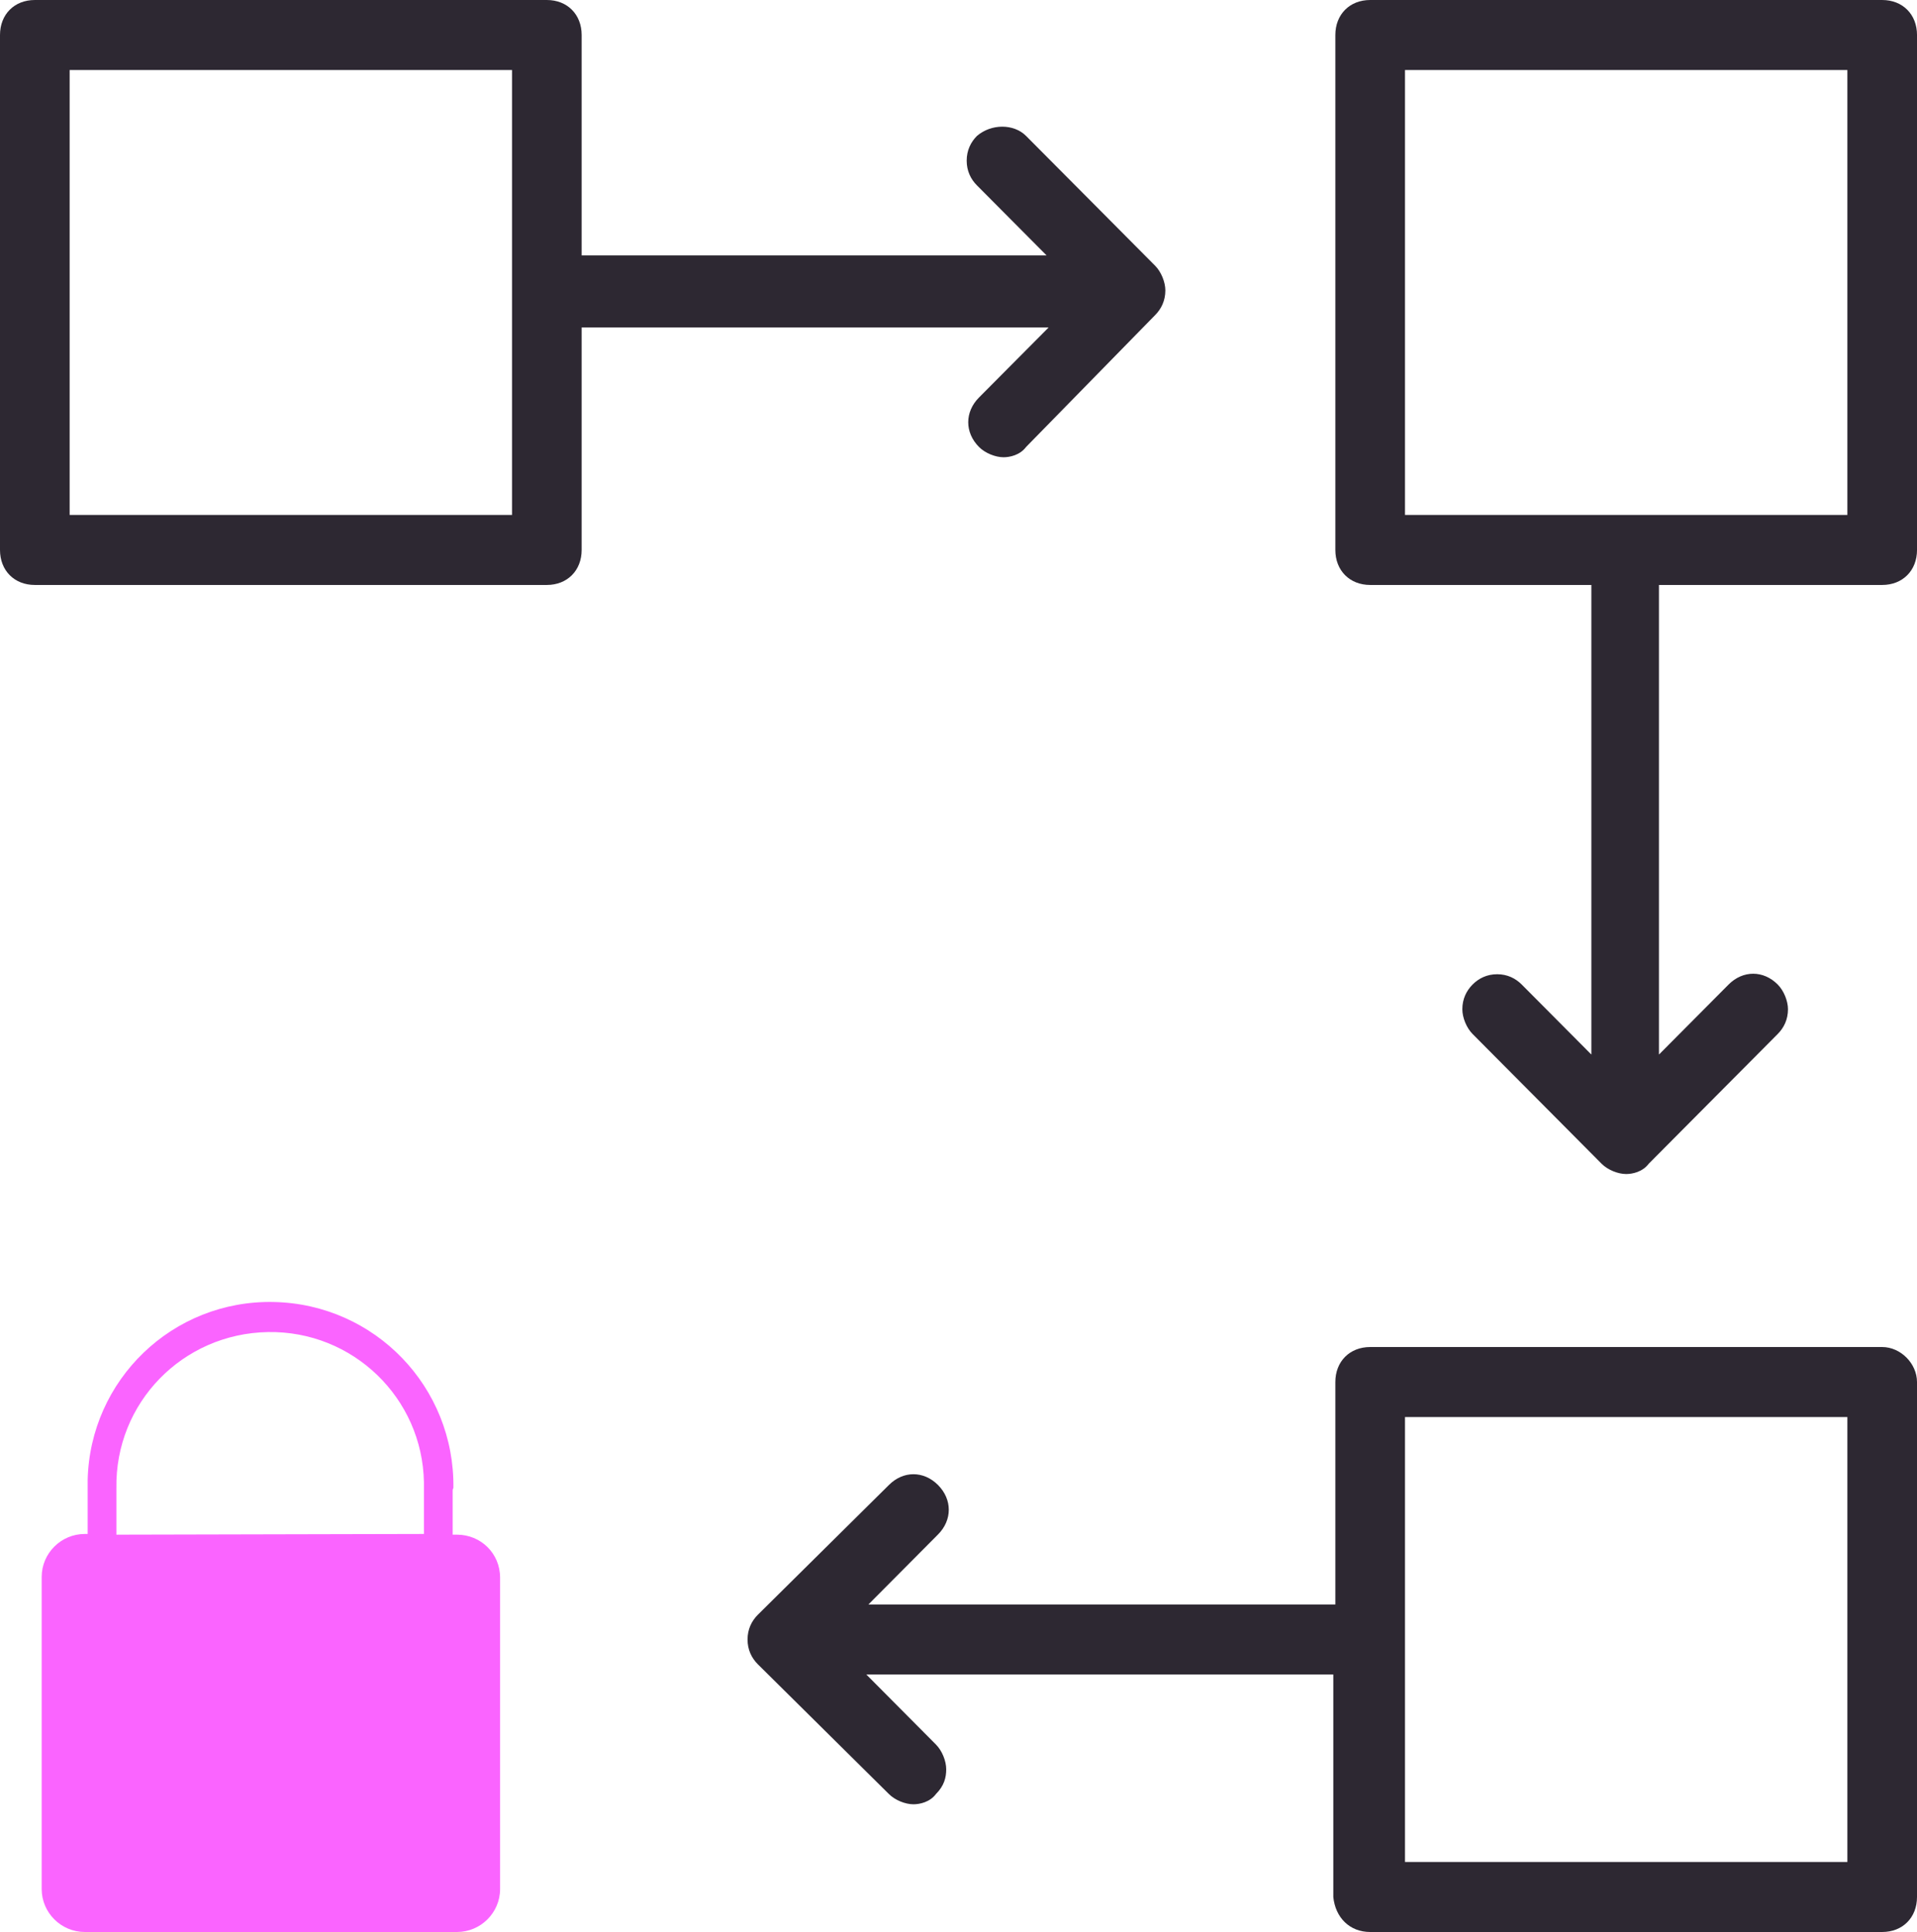
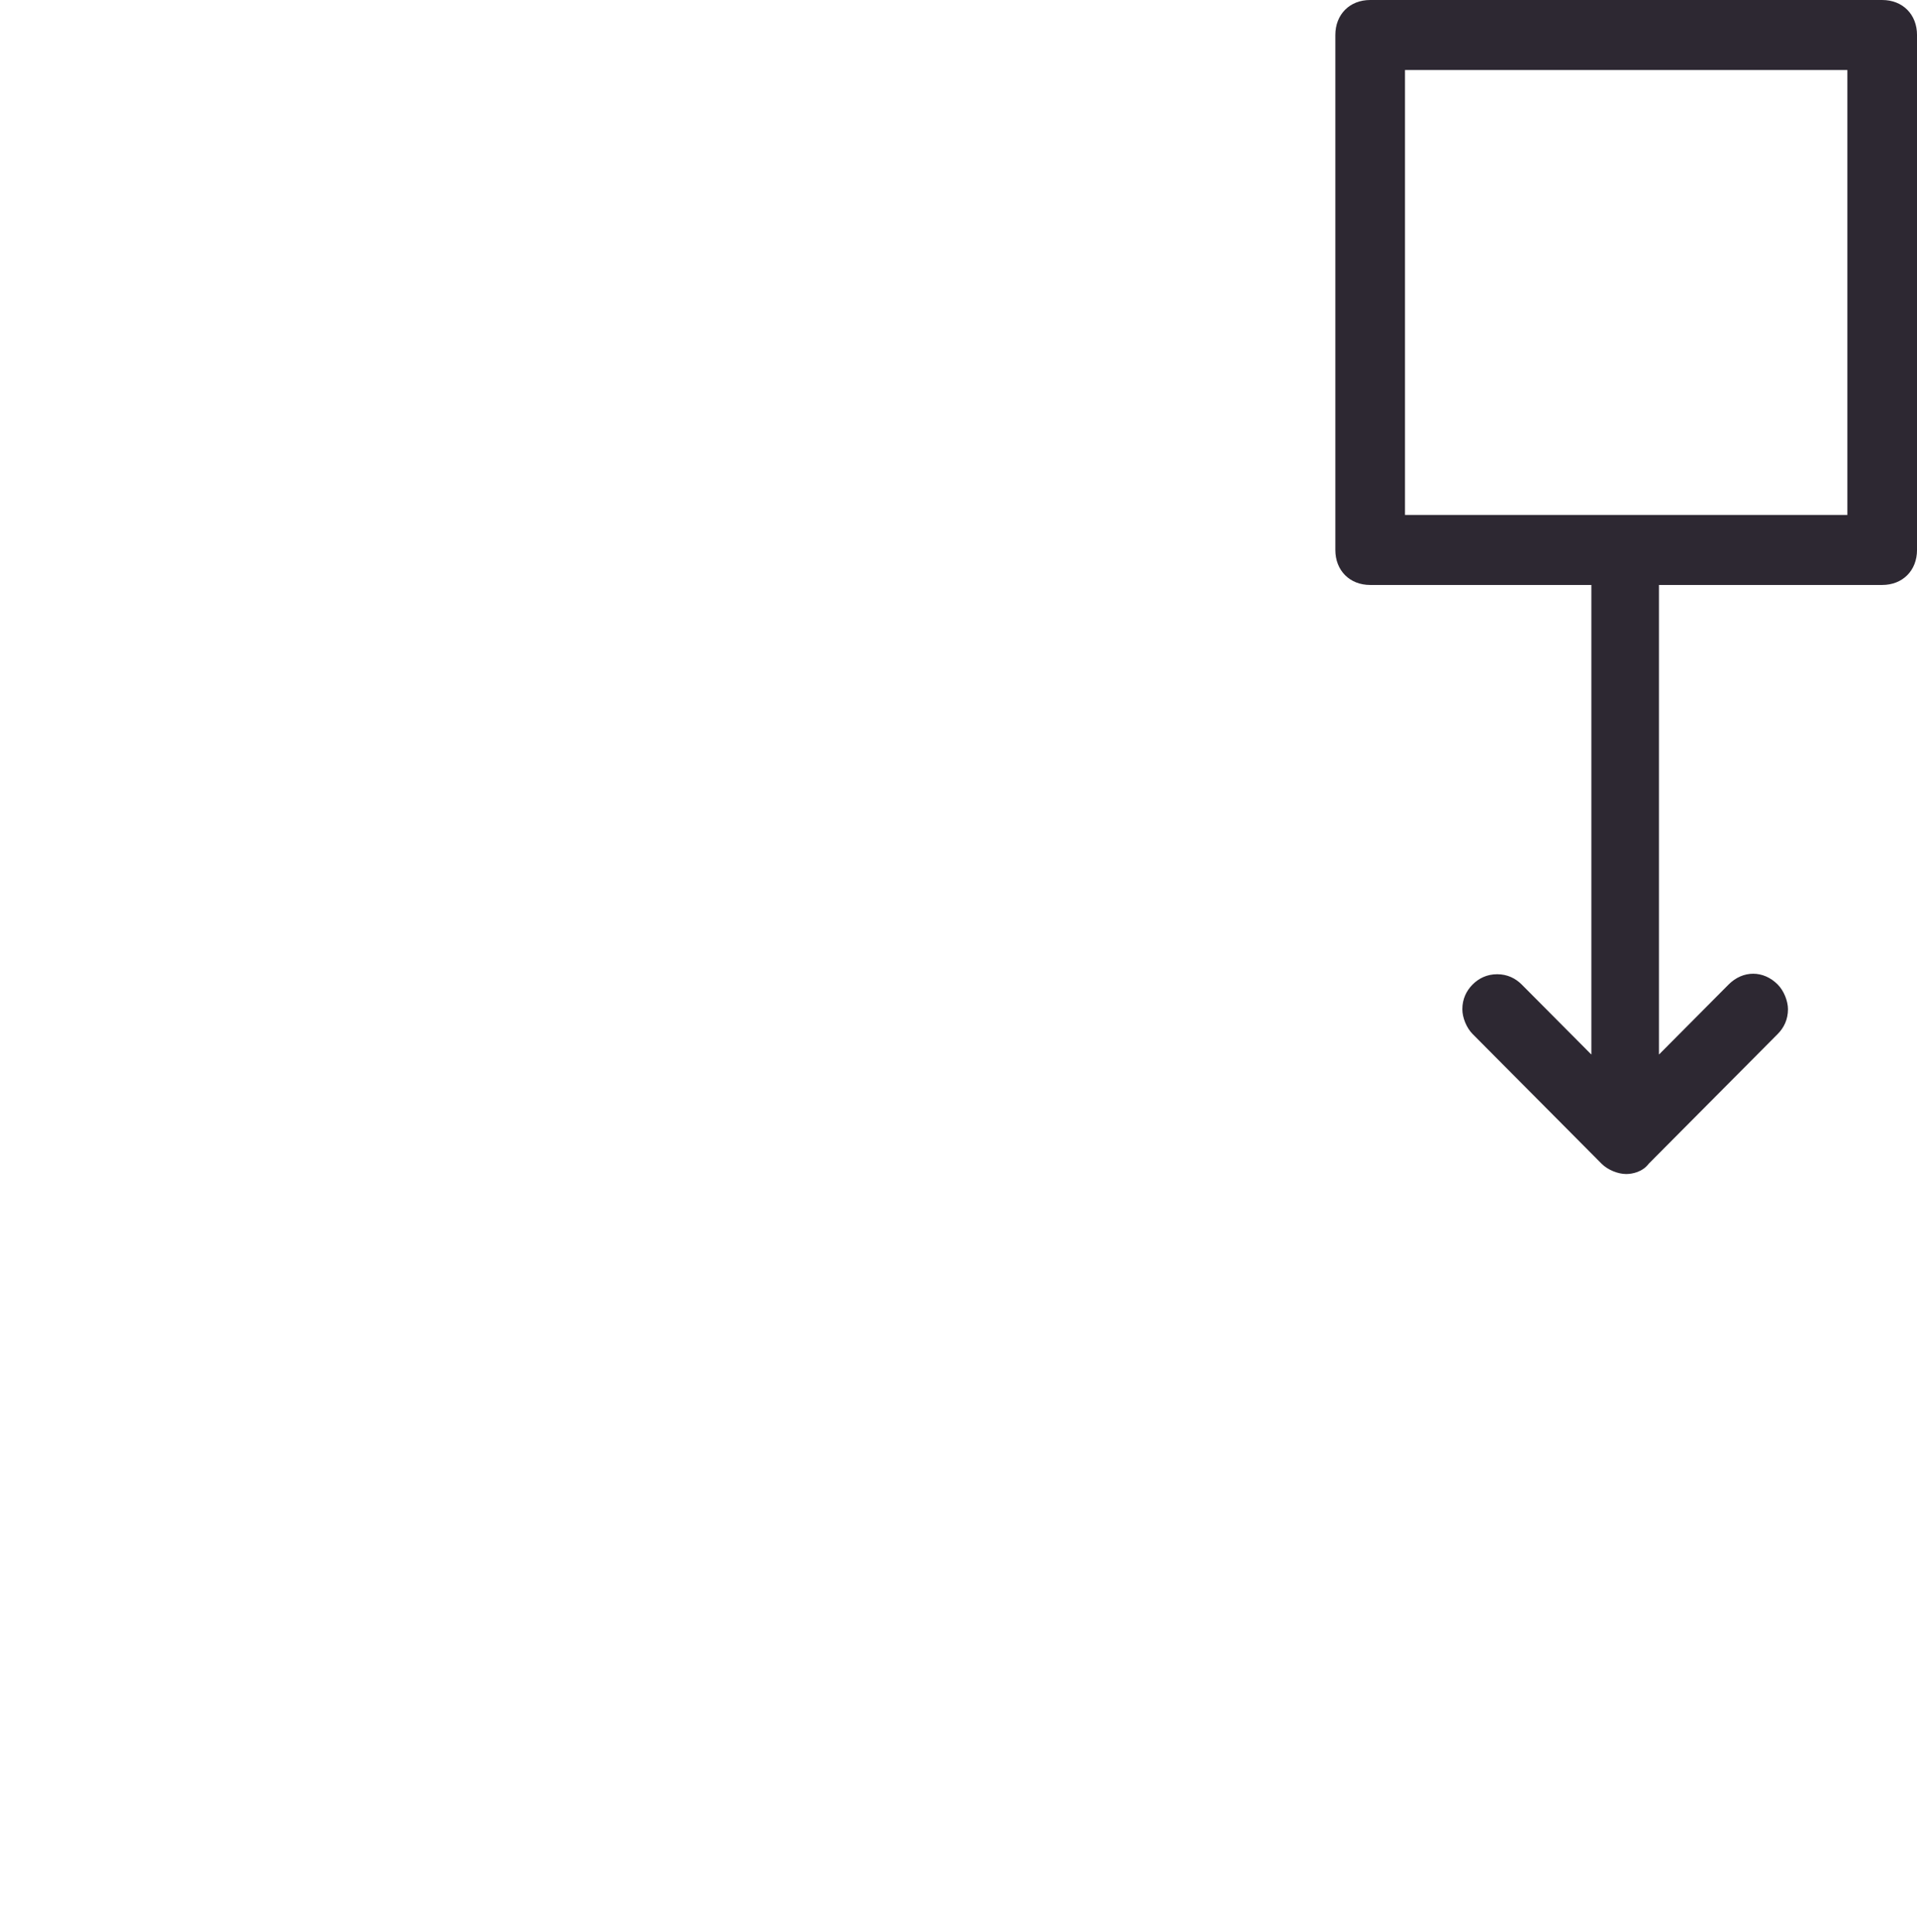
<svg xmlns="http://www.w3.org/2000/svg" width="125" height="126" viewBox="0 0 125 126" fill="none">
-   <path d="M65.438 29.821C65.839 29.821 66.506 29.687 66.907 29.149L75.32 20.552C75.721 20.149 75.988 19.612 75.988 18.94C75.988 18.403 75.721 17.731 75.32 17.328L66.907 8.866C66.106 8.06 64.637 8.06 63.702 8.866C63.301 9.269 63.034 9.806 63.034 10.478C63.034 11.149 63.301 11.687 63.702 12.09L68.243 16.657H37.927V2.284C37.927 0.94 36.992 0 35.657 0H2.27C0.935 0 0 0.94 0 2.284V35.866C0 37.209 0.935 38.149 2.27 38.149H35.657C36.992 38.149 37.927 37.209 37.927 35.866V21.358H68.376L63.836 25.925C62.901 26.866 62.901 28.209 63.836 29.149C64.236 29.552 64.904 29.821 65.438 29.821ZM33.387 33.582H4.541V4.567H33.387V33.582Z" fill="#2D2832" />
-   <path d="M89.343 126H122.73C124.066 126 125 125.059 125 123.716V90.134C125 88.925 123.932 87.85 122.73 87.85H89.343C88.008 87.85 87.073 88.791 87.073 90.134V104.641H56.624L61.165 100.074C62.1 99.134 62.1 97.791 61.165 96.85C60.23 95.91 58.895 95.91 57.96 96.85L49.413 105.313C49.012 105.716 48.745 106.253 48.745 106.925C48.745 107.597 49.012 108.134 49.413 108.537L57.96 117C58.361 117.402 59.028 117.671 59.562 117.671C59.963 117.671 60.631 117.537 61.031 117C61.566 116.462 61.699 115.925 61.699 115.388C61.699 114.85 61.432 114.179 61.031 113.776L56.491 109.208H86.94V123.716C87.073 125.059 88.008 126 89.343 126ZM91.614 92.417H120.46V121.432H91.614V92.417Z" fill="#2D2832" />
  <path d="M122.73 38.149C124.066 38.149 125.001 37.209 125.001 35.866V2.284C125.001 0.94 124.066 0 122.73 0H89.344C88.008 0 87.073 0.94 87.073 2.284V35.866C87.073 37.209 88.008 38.149 89.344 38.149H103.767V68.776L99.226 64.209C98.825 63.806 98.291 63.537 97.624 63.537C96.956 63.537 96.421 63.806 96.021 64.209C95.62 64.612 95.353 65.149 95.353 65.821C95.353 66.358 95.62 67.03 96.021 67.433L104.434 75.896C104.835 76.299 105.503 76.567 106.037 76.567C106.438 76.567 107.105 76.433 107.506 75.896L115.919 67.433C116.32 67.03 116.587 66.493 116.587 65.821C116.587 65.284 116.32 64.612 115.919 64.209C114.985 63.269 113.649 63.269 112.714 64.209L108.174 68.776V38.149H122.73ZM91.614 33.582V4.567H120.46V33.582H91.614Z" fill="#2D2832" />
-   <path d="M29.798 100.087H29.517V97.239C29.517 97.193 29.517 97.099 29.564 97.053C29.657 90.469 24.457 85.053 17.851 84.913C11.245 84.773 5.857 90.002 5.716 96.539C5.716 96.679 5.716 96.866 5.716 97.006V100.041H5.529C3.983 100.041 2.718 101.301 2.718 102.842V123.199C2.718 124.74 3.983 126 5.529 126H29.798C31.344 126 32.609 124.74 32.609 123.199V102.889C32.609 101.301 31.344 100.087 29.798 100.087ZM7.59 100.087V97.053C7.497 91.497 11.901 86.968 17.476 86.874C23.005 86.781 27.549 91.17 27.643 96.679V100.041L7.59 100.087Z" fill="#FA64FF" />
</svg>